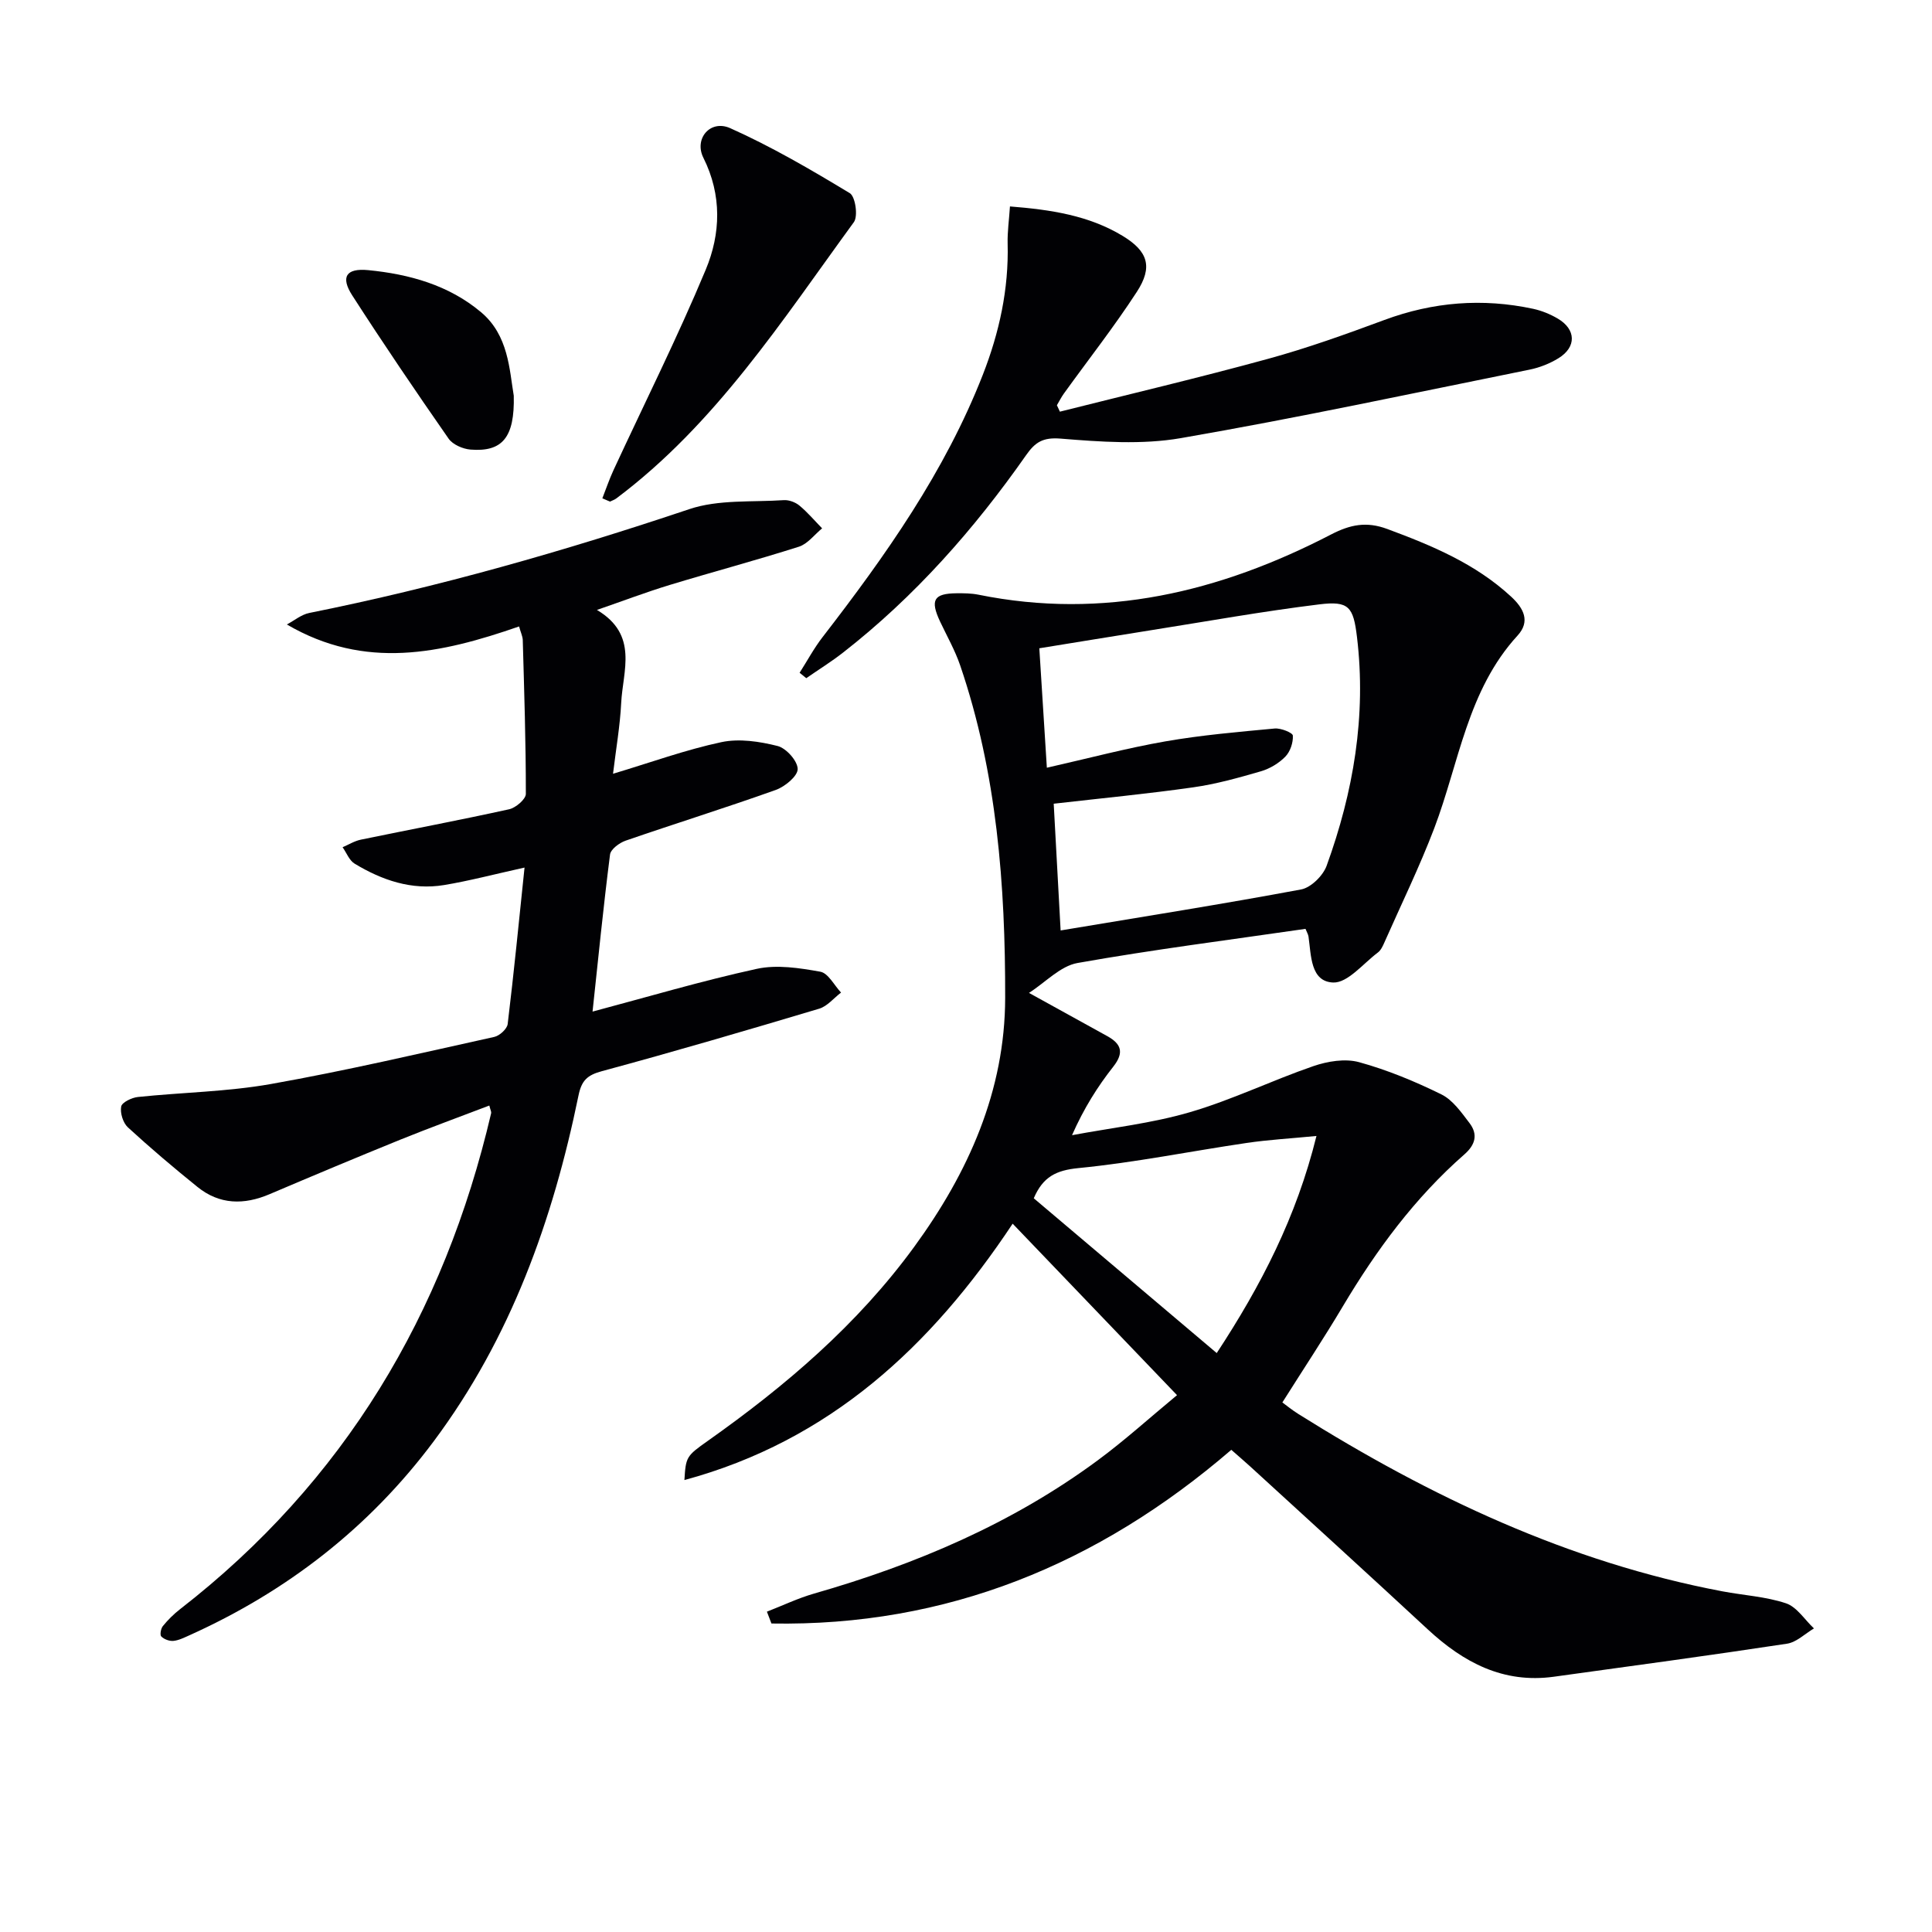
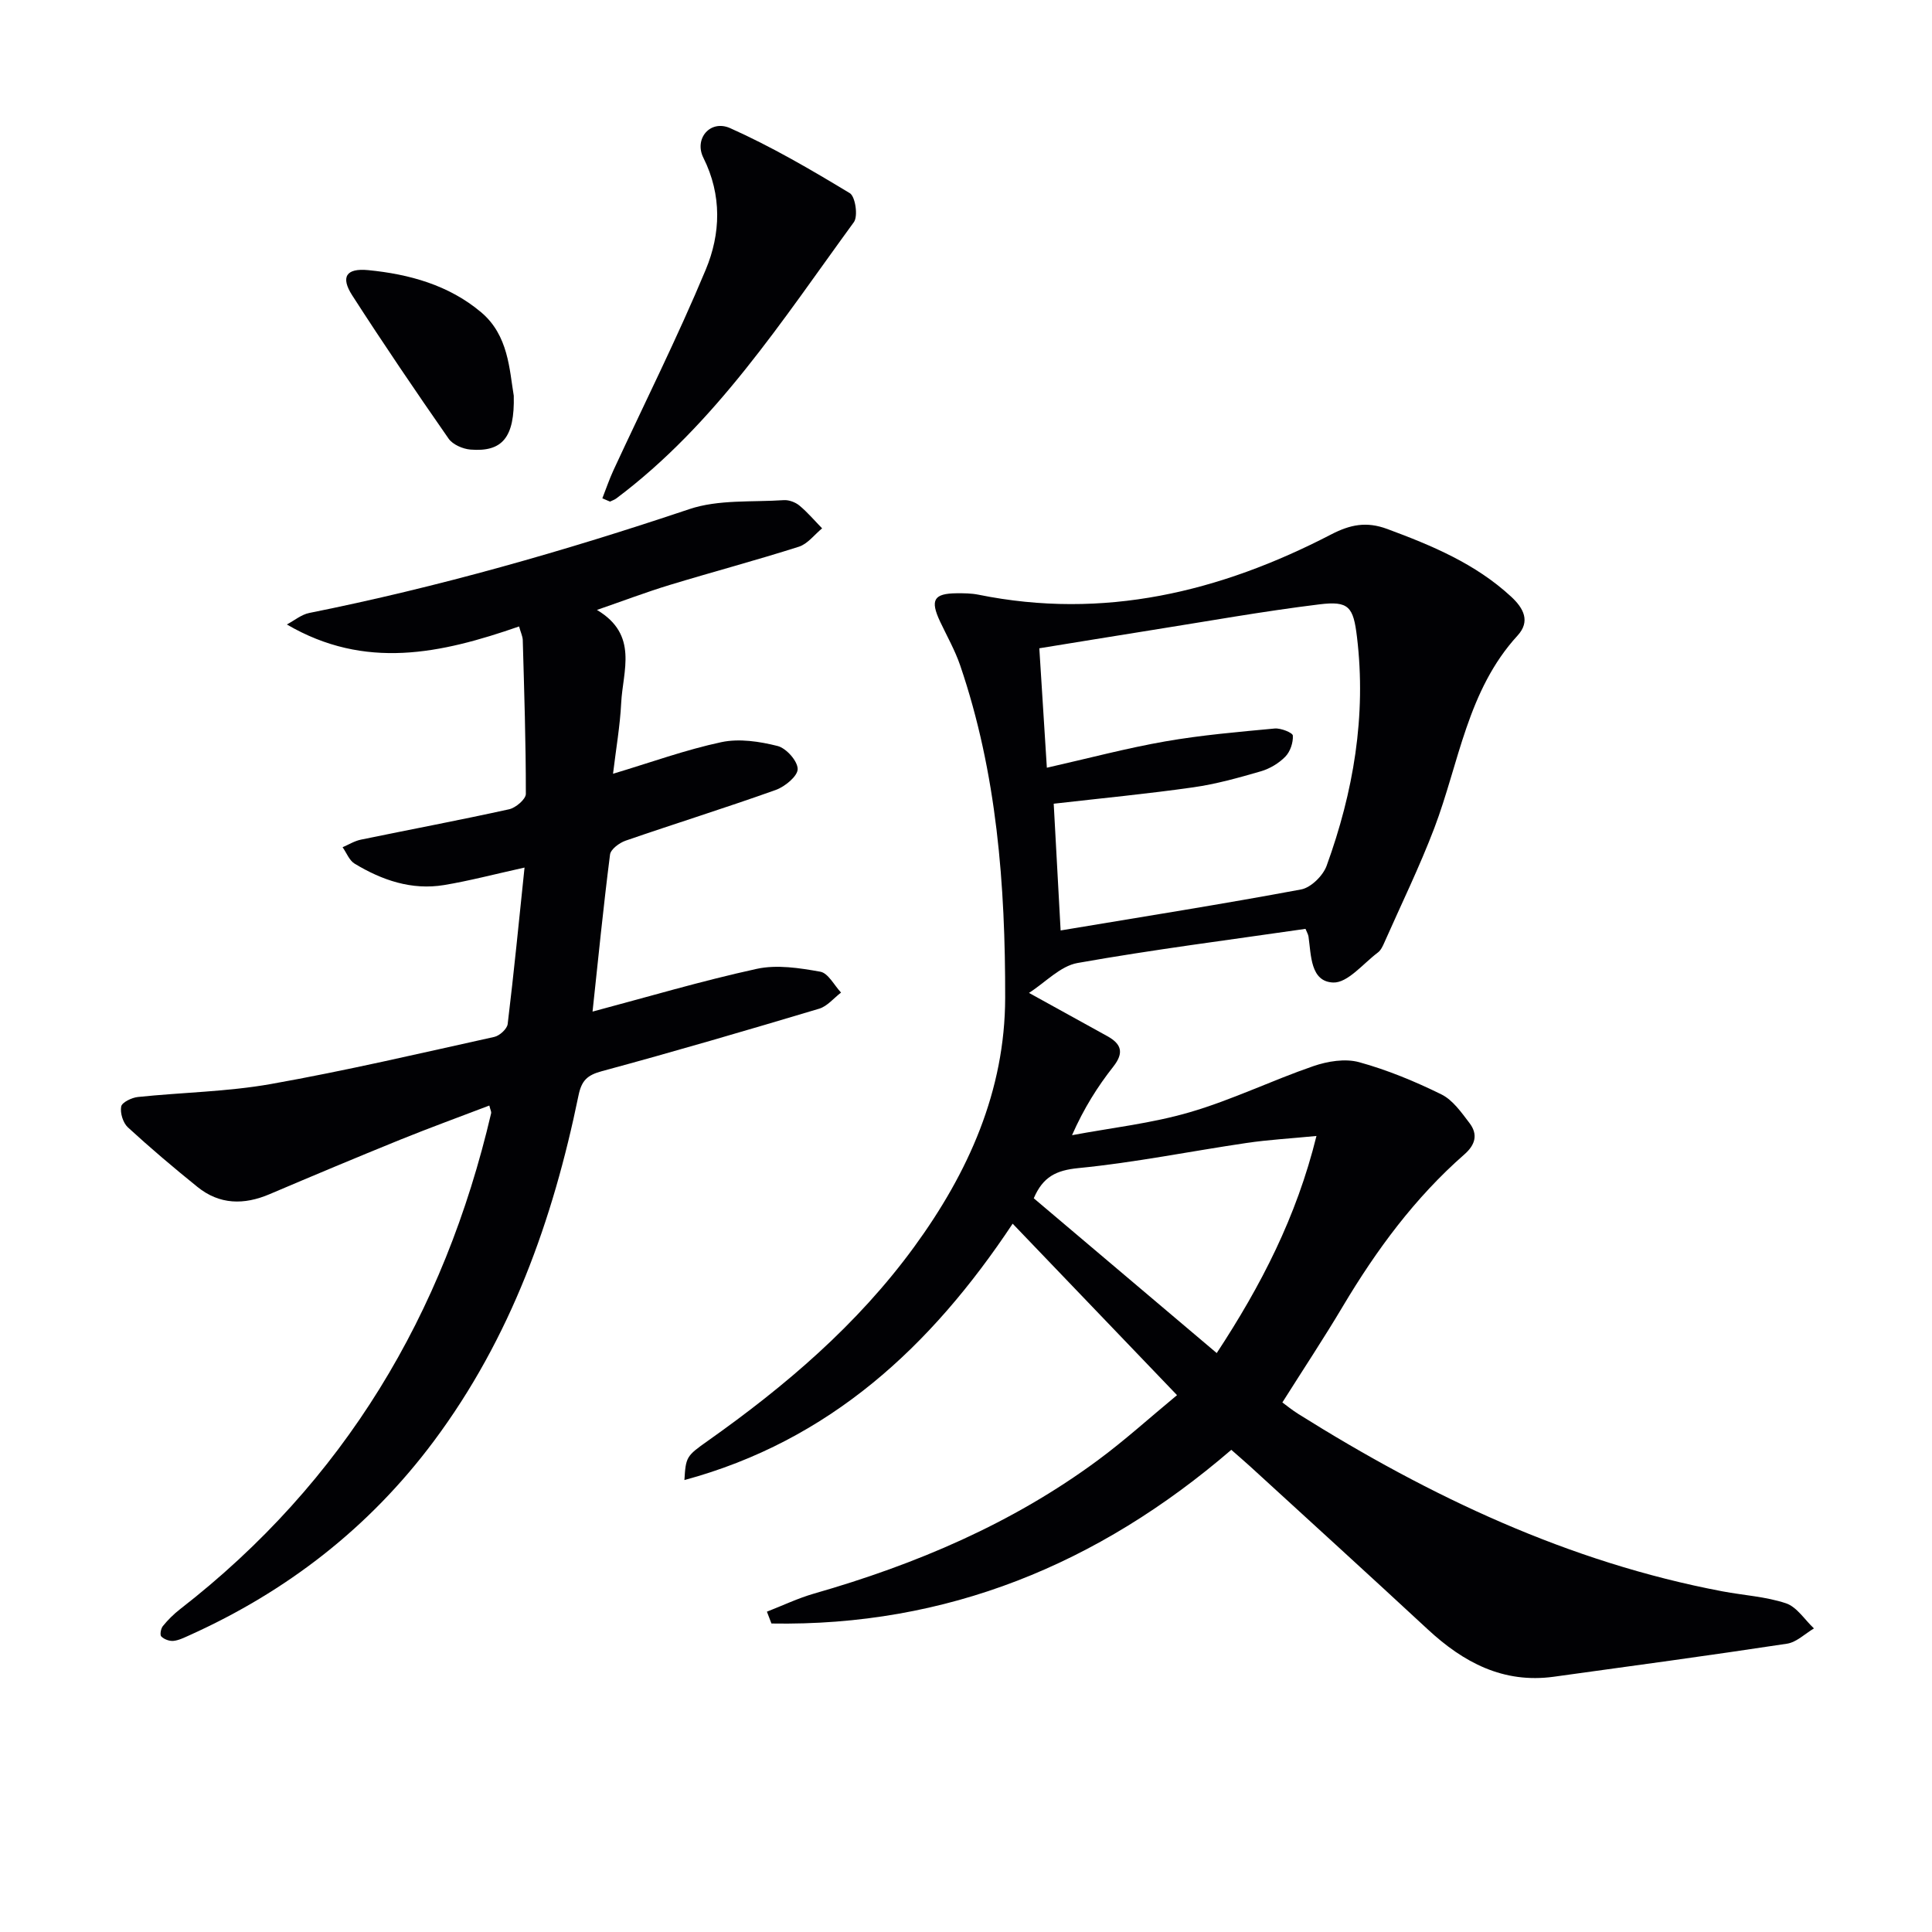
<svg xmlns="http://www.w3.org/2000/svg" enable-background="new 0 0 400 400" viewBox="0 0 400 400">
  <g fill="#010104">
    <path d="m270.29 192.31c-15.77 2.29-31.56 4.29-47.21 7.07-3.55.63-6.62 4-10.04 6.19 5.53 3.05 10.89 6 16.23 8.96 2.88 1.6 3.51 3.4 1.23 6.3-3.26 4.14-6.09 8.62-8.55 14.2 8.15-1.53 16.48-2.44 24.4-4.76 8.71-2.54 16.97-6.58 25.57-9.54 2.94-1.01 6.57-1.61 9.46-.82 5.86 1.61 11.57 3.98 17.04 6.67 2.36 1.16 4.14 3.73 5.82 5.93 1.76 2.31 1.28 4.45-1.05 6.49-10.24 8.97-18.21 19.78-25.15 31.43-3.9 6.56-8.12 12.93-12.54 19.93.8.58 2.01 1.58 3.34 2.41 27.23 17.07 55.92 30.67 87.77 36.7 4.4.83 8.98 1.08 13.17 2.48 2.25.76 3.87 3.41 5.78 5.2-1.85 1.09-3.61 2.86-5.58 3.16-16.07 2.44-32.18 4.62-48.28 6.84-10.46 1.44-18.71-2.95-26.11-9.82-12.21-11.32-24.52-22.52-36.8-33.76-1.22-1.11-2.48-2.18-3.86-3.4-27.58 23.74-58.98 36.59-95.21 35.96-.31-.82-.63-1.63-.94-2.45 3.24-1.26 6.41-2.78 9.74-3.74 21.08-6.04 41.03-14.5 58.76-27.6 5.58-4.12 10.75-8.81 16.41-13.49-11.6-12.11-22.63-23.61-34.03-35.5-16.91 25.48-37.91 44.94-67.96 53.08.29-4.8.41-4.98 4.81-8.09 16.12-11.39 31-24.08 42.74-40.16 11.26-15.42 18.83-32.35 18.86-51.6.04-23.3-1.7-46.51-9.32-68.83-1.07-3.12-2.73-6.04-4.15-9.05-2.1-4.47-1.33-5.83 3.43-5.87 1.49-.01 3.02 0 4.48.29 25.95 5.27 50.04-.55 73.01-12.45 3.99-2.07 7.35-2.75 11.66-1.15 9.25 3.43 18.23 7.17 25.62 13.99 2.65 2.44 4.03 5.15 1.36 8.07-10.4 11.34-12.1 26.33-17.25 39.89-3.06 8.03-6.85 15.79-10.33 23.66-.33.75-.72 1.61-1.35 2.08-3.04 2.28-6.24 6.32-9.25 6.21-4.72-.18-4.55-5.62-5.11-9.53-.08-.47-.35-.9-.62-1.58zm-50.7.33c17.13-2.86 33.51-5.45 49.79-8.49 2.04-.38 4.53-2.84 5.28-4.89 5.55-15.29 8.25-31.04 6.29-47.36-.75-6.27-1.68-7.53-7.81-6.77-11.68 1.43-23.27 3.52-34.9 5.36-7.63 1.21-15.26 2.47-23.06 3.73.54 8.56 1.05 16.55 1.56 24.73 8.7-1.97 16.54-4.06 24.5-5.45 7.49-1.31 15.1-1.96 22.67-2.67 1.27-.12 3.72.87 3.76 1.46.09 1.45-.54 3.33-1.56 4.37-1.34 1.37-3.21 2.49-5.06 3.03-4.61 1.34-9.28 2.65-14.02 3.32-9.47 1.35-19.01 2.26-28.87 3.39.48 8.75.94 17.15 1.43 26.24zm32.32 87.5c9.21-14.04 16.5-28.16 20.65-44.95-5.4.53-9.97.78-14.48 1.45-11.6 1.71-23.14 4.06-34.79 5.2-4.6.45-7.35 1.78-9.26 6.25 12.4 10.49 24.91 21.08 37.88 32.05z" />
-     <path d="m107.47 129.7c-16.2 5.63-31.87 9.07-48.08-.41 1.54-.81 2.99-2.05 4.63-2.38 26.73-5.36 52.86-12.82 78.7-21.5 6.05-2.03 13.01-1.42 19.56-1.86 1.06-.07 2.4.43 3.23 1.12 1.7 1.41 3.15 3.13 4.7 4.72-1.59 1.3-2.99 3.22-4.81 3.8-8.85 2.82-17.83 5.21-26.71 7.91-4.88 1.48-9.65 3.3-15.1 5.18 8.67 5.16 5.35 12.61 5.02 19.27-.24 4.76-1.07 9.48-1.69 14.65 7.84-2.35 15.03-4.97 22.45-6.55 3.68-.78 7.89-.14 11.62.8 1.79.45 4.15 3.1 4.16 4.77.01 1.47-2.64 3.65-4.54 4.33-10.3 3.68-20.74 6.93-31.08 10.5-1.3.45-3.09 1.78-3.23 2.88-1.38 10.82-2.46 21.68-3.62 32.51 11.28-3 22.55-6.35 34-8.85 4.17-.91 8.85-.18 13.15.59 1.64.29 2.88 2.81 4.3 4.32-1.5 1.14-2.84 2.83-4.53 3.34-14.95 4.47-29.92 8.86-44.97 12.93-3.05.82-4.22 1.93-4.86 5.05-5.3 25.8-14.03 50.22-29.97 71.58-13.33 17.86-30.37 31.08-50.65 40.2-1.06.47-2.16 1.03-3.27 1.13-.82.07-1.91-.33-2.49-.92-.32-.32-.09-1.65.34-2.16 1.04-1.28 2.24-2.47 3.54-3.48 34-26.39 54.7-61.11 64.42-102.71.06-.27-.14-.6-.38-1.57-6.18 2.36-12.33 4.6-18.39 7.05-9.07 3.68-18.1 7.47-27.1 11.3-5.3 2.26-10.36 2.2-14.94-1.5-4.92-3.97-9.75-8.06-14.4-12.33-1.01-.93-1.64-2.98-1.39-4.32.16-.86 2.19-1.84 3.46-1.97 9.18-.96 18.5-1.08 27.56-2.69 15.5-2.75 30.85-6.35 46.23-9.75 1.1-.24 2.65-1.66 2.77-2.67 1.29-10.65 2.34-21.34 3.49-32.39-6.36 1.41-11.47 2.76-16.65 3.62-6.72 1.11-12.86-1-18.53-4.43-1.11-.67-1.67-2.24-2.49-3.4 1.26-.54 2.47-1.3 3.79-1.57 10.23-2.11 20.49-4.04 30.69-6.29 1.37-.3 3.45-2.08 3.46-3.17.01-10.65-.34-21.29-.64-31.94-.06-.78-.44-1.56-.76-2.74z" />
-     <path d="m209.1 42.74c8.47.67 16.31 1.86 23.3 6.08 5.3 3.2 6.33 6.45 2.96 11.62-4.7 7.23-10.05 14.04-15.1 21.05-.55.76-.96 1.61-1.44 2.41.21.44.41.88.62 1.33 14.38-3.62 28.81-7.02 43.11-10.94 8.14-2.23 16.13-5.1 24.06-8.04 10.11-3.75 20.35-4.56 30.83-2.31 1.75.38 3.51 1.1 5.06 2.01 3.83 2.24 3.93 5.91.16 8.22-1.8 1.11-3.91 1.94-5.98 2.36-24.04 4.86-48.04 10-72.2 14.18-8.08 1.4-16.64.77-24.9.1-3.69-.3-5.28.77-7.14 3.43-10.75 15.34-23.05 29.28-37.87 40.85-2.44 1.91-5.09 3.55-7.64 5.32-.46-.37-.92-.75-1.38-1.12 1.58-2.47 2.97-5.08 4.76-7.39 13.05-16.88 25.31-34.22 33.16-54.28 3.42-8.75 5.4-17.75 5.15-27.21-.06-2.44.3-4.89.48-7.67z" />
+     <path d="m107.47 129.7c-16.2 5.63-31.87 9.07-48.08-.41 1.54-.81 2.99-2.05 4.63-2.38 26.73-5.36 52.86-12.82 78.7-21.5 6.05-2.03 13.01-1.42 19.56-1.86 1.06-.07 2.4.43 3.23 1.12 1.7 1.41 3.15 3.13 4.7 4.72-1.59 1.3-2.99 3.22-4.81 3.8-8.85 2.82-17.83 5.21-26.71 7.91-4.88 1.48-9.65 3.3-15.1 5.18 8.67 5.16 5.35 12.61 5.02 19.27-.24 4.76-1.07 9.48-1.69 14.65 7.84-2.35 15.03-4.97 22.45-6.55 3.68-.78 7.89-.14 11.62.8 1.79.45 4.15 3.1 4.16 4.77.01 1.47-2.64 3.65-4.54 4.33-10.3 3.68-20.74 6.93-31.08 10.5-1.3.45-3.09 1.78-3.23 2.88-1.38 10.82-2.46 21.68-3.62 32.51 11.28-3 22.55-6.35 34-8.85 4.17-.91 8.85-.18 13.15.59 1.64.29 2.88 2.81 4.3 4.32-1.5 1.14-2.84 2.83-4.53 3.34-14.95 4.47-29.92 8.86-44.97 12.93-3.05.82-4.22 1.93-4.86 5.05-5.3 25.8-14.03 50.22-29.97 71.58-13.33 17.86-30.37 31.08-50.65 40.2-1.06.47-2.16 1.03-3.27 1.13-.82.07-1.91-.33-2.49-.92-.32-.32-.09-1.65.34-2.16 1.04-1.28 2.24-2.47 3.54-3.48 34-26.39 54.7-61.11 64.42-102.71.06-.27-.14-.6-.38-1.57-6.18 2.36-12.33 4.6-18.39 7.05-9.07 3.68-18.1 7.47-27.1 11.3-5.3 2.26-10.36 2.2-14.94-1.5-4.92-3.97-9.75-8.06-14.4-12.33-1.01-.93-1.64-2.98-1.39-4.32.16-.86 2.19-1.84 3.46-1.97 9.18-.96 18.5-1.08 27.56-2.69 15.5-2.75 30.85-6.35 46.23-9.75 1.1-.24 2.65-1.66 2.77-2.67 1.29-10.65 2.34-21.34 3.49-32.39-6.36 1.41-11.47 2.76-16.65 3.62-6.72 1.11-12.86-1-18.53-4.43-1.11-.67-1.67-2.24-2.49-3.4 1.26-.54 2.47-1.3 3.79-1.57 10.23-2.11 20.49-4.04 30.69-6.29 1.37-.3 3.45-2.08 3.46-3.17.01-10.65-.34-21.29-.64-31.94-.06-.78-.44-1.56-.76-2.74" />
    <path d="m124.71 103.17c.76-1.94 1.43-3.92 2.3-5.81 6.4-13.83 13.25-27.48 19.11-41.54 3.09-7.41 3.38-15.4-.49-23.15-1.98-3.95 1.42-7.97 5.54-6.14 8.56 3.82 16.73 8.6 24.77 13.46 1.15.69 1.75 4.77.84 6.01-14.87 20.37-28.6 41.77-49.2 57.21-.38.28-.86.43-1.3.64-.51-.22-1.04-.45-1.57-.68z" />
    <path d="m106.37 81.93c.21 8.68-2.39 11.68-8.97 11.15-1.58-.13-3.66-1.03-4.52-2.26-6.81-9.78-13.51-19.65-19.96-29.67-2.44-3.8-1.27-5.67 3.32-5.22 8.49.83 16.68 3.09 23.36 8.71 5.69 4.78 5.86 11.89 6.77 17.29z" />
  </g>
</svg>